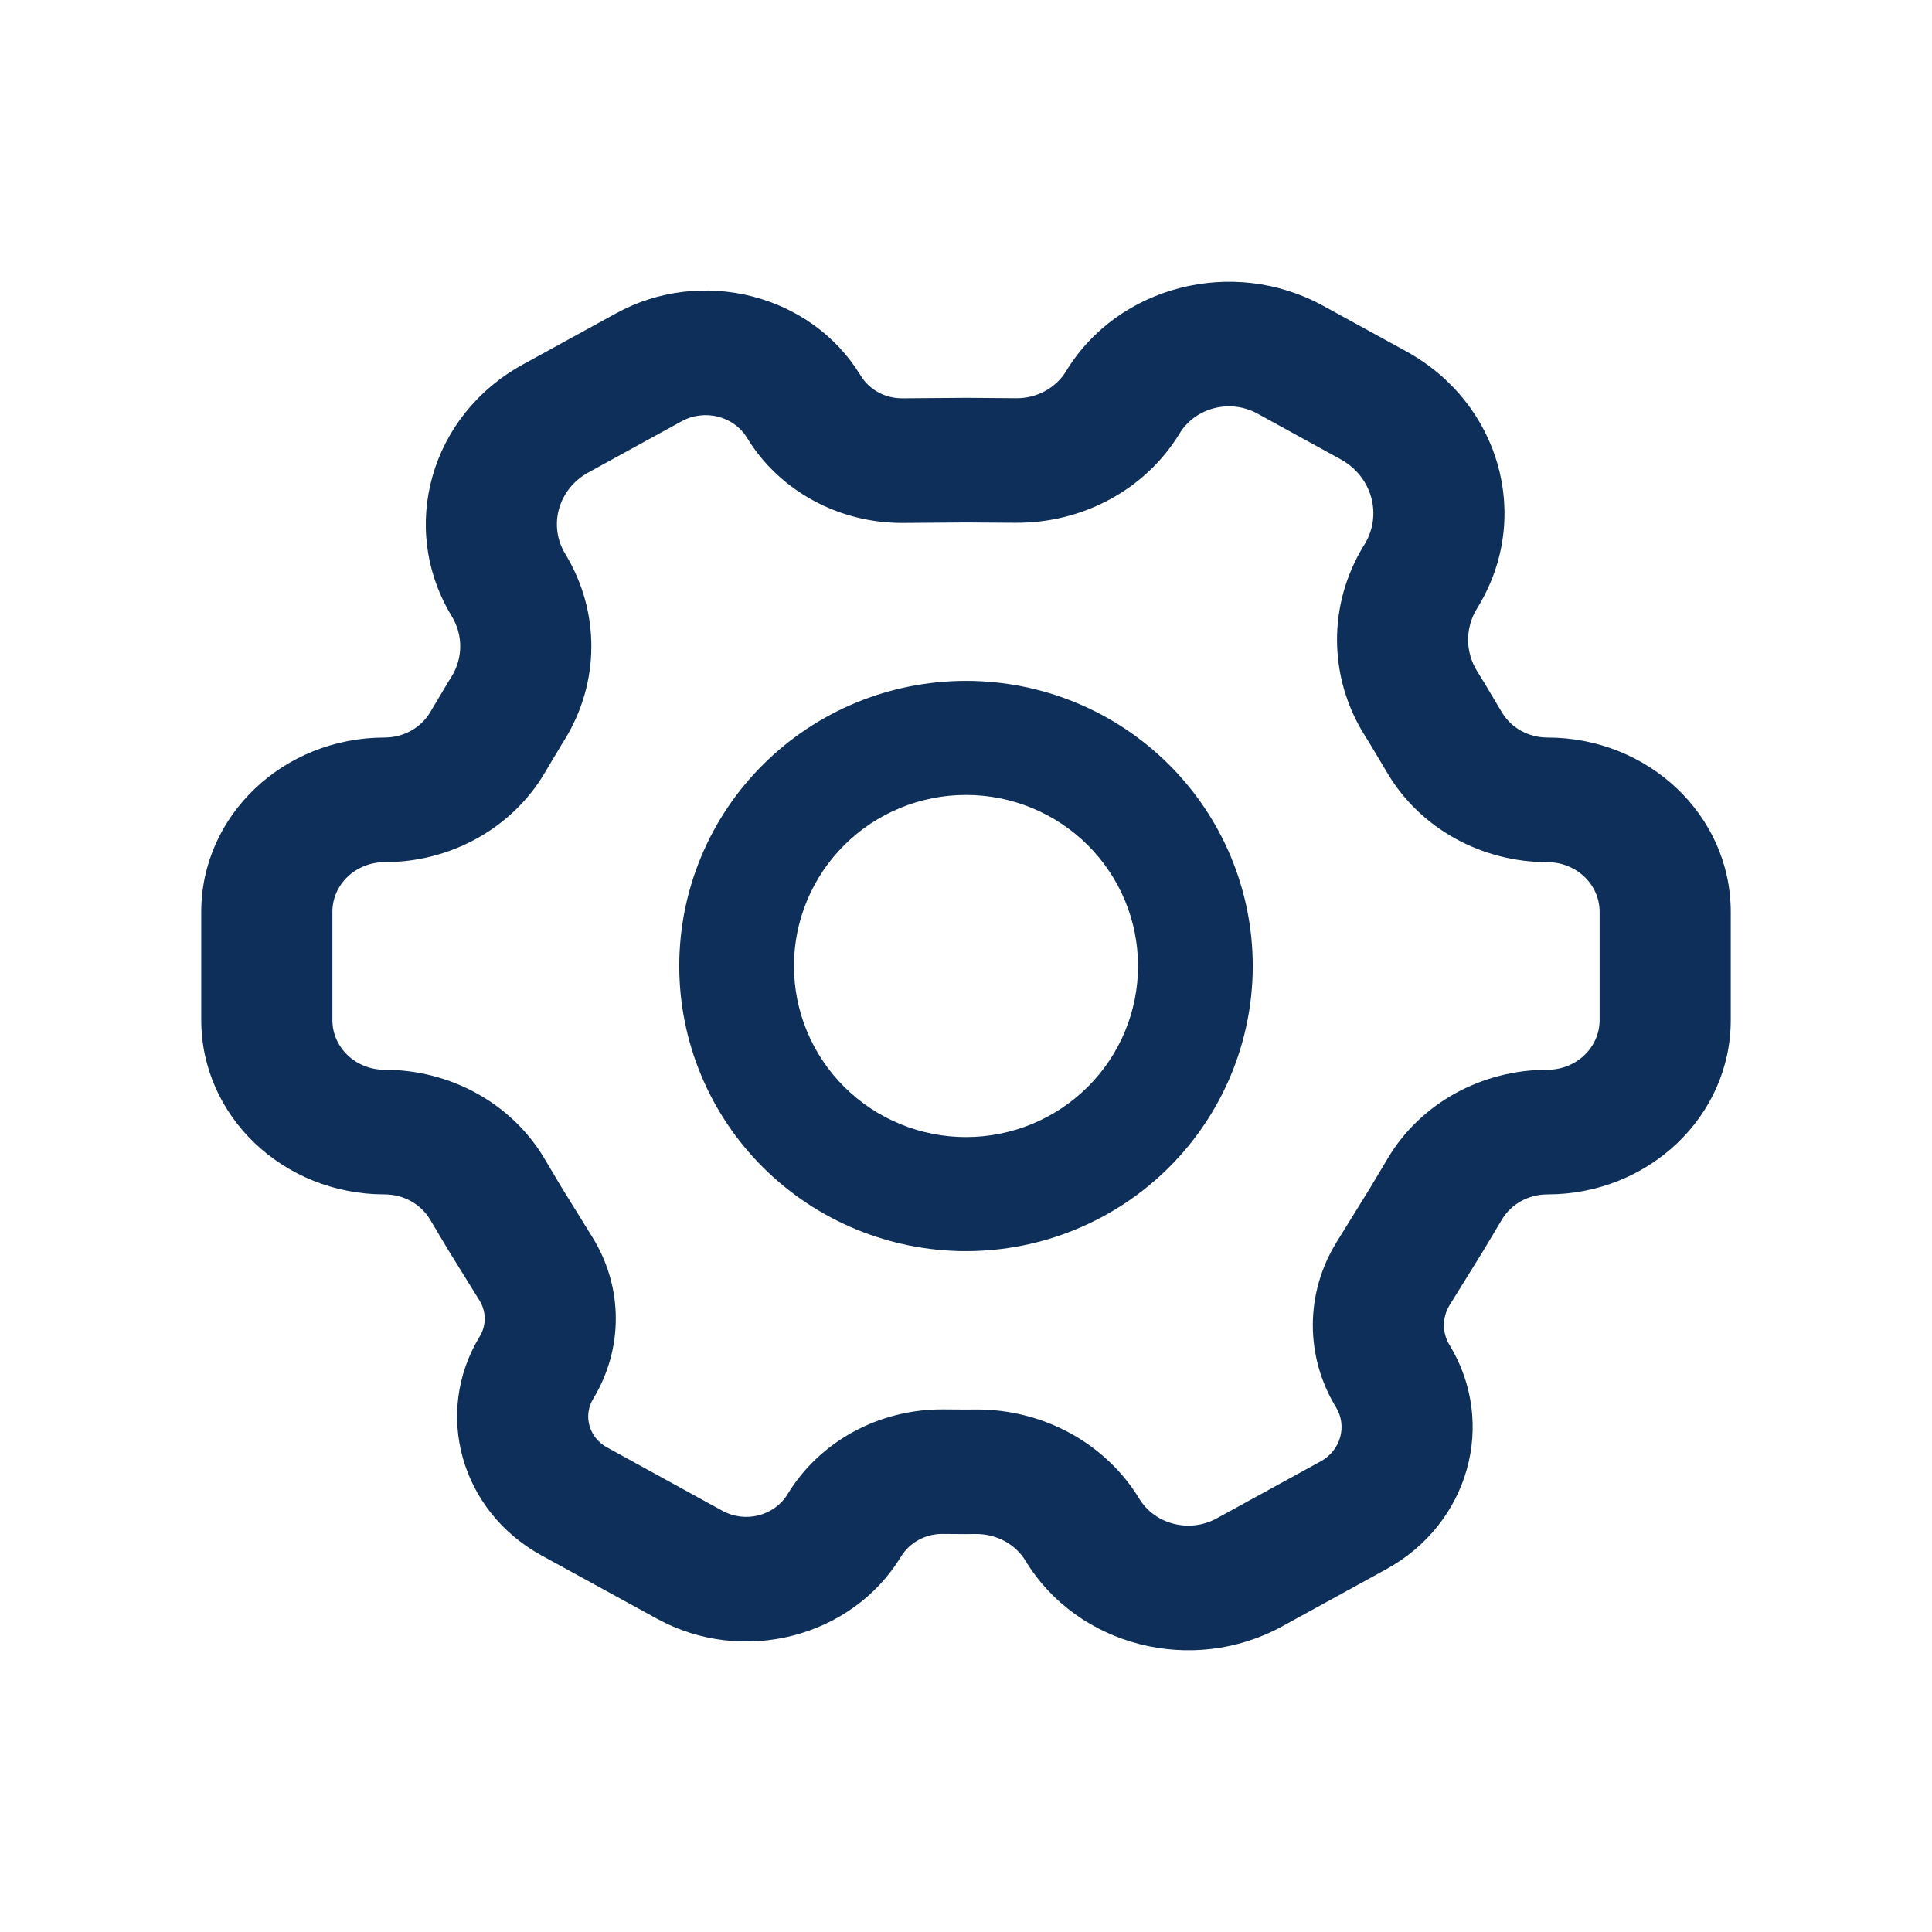
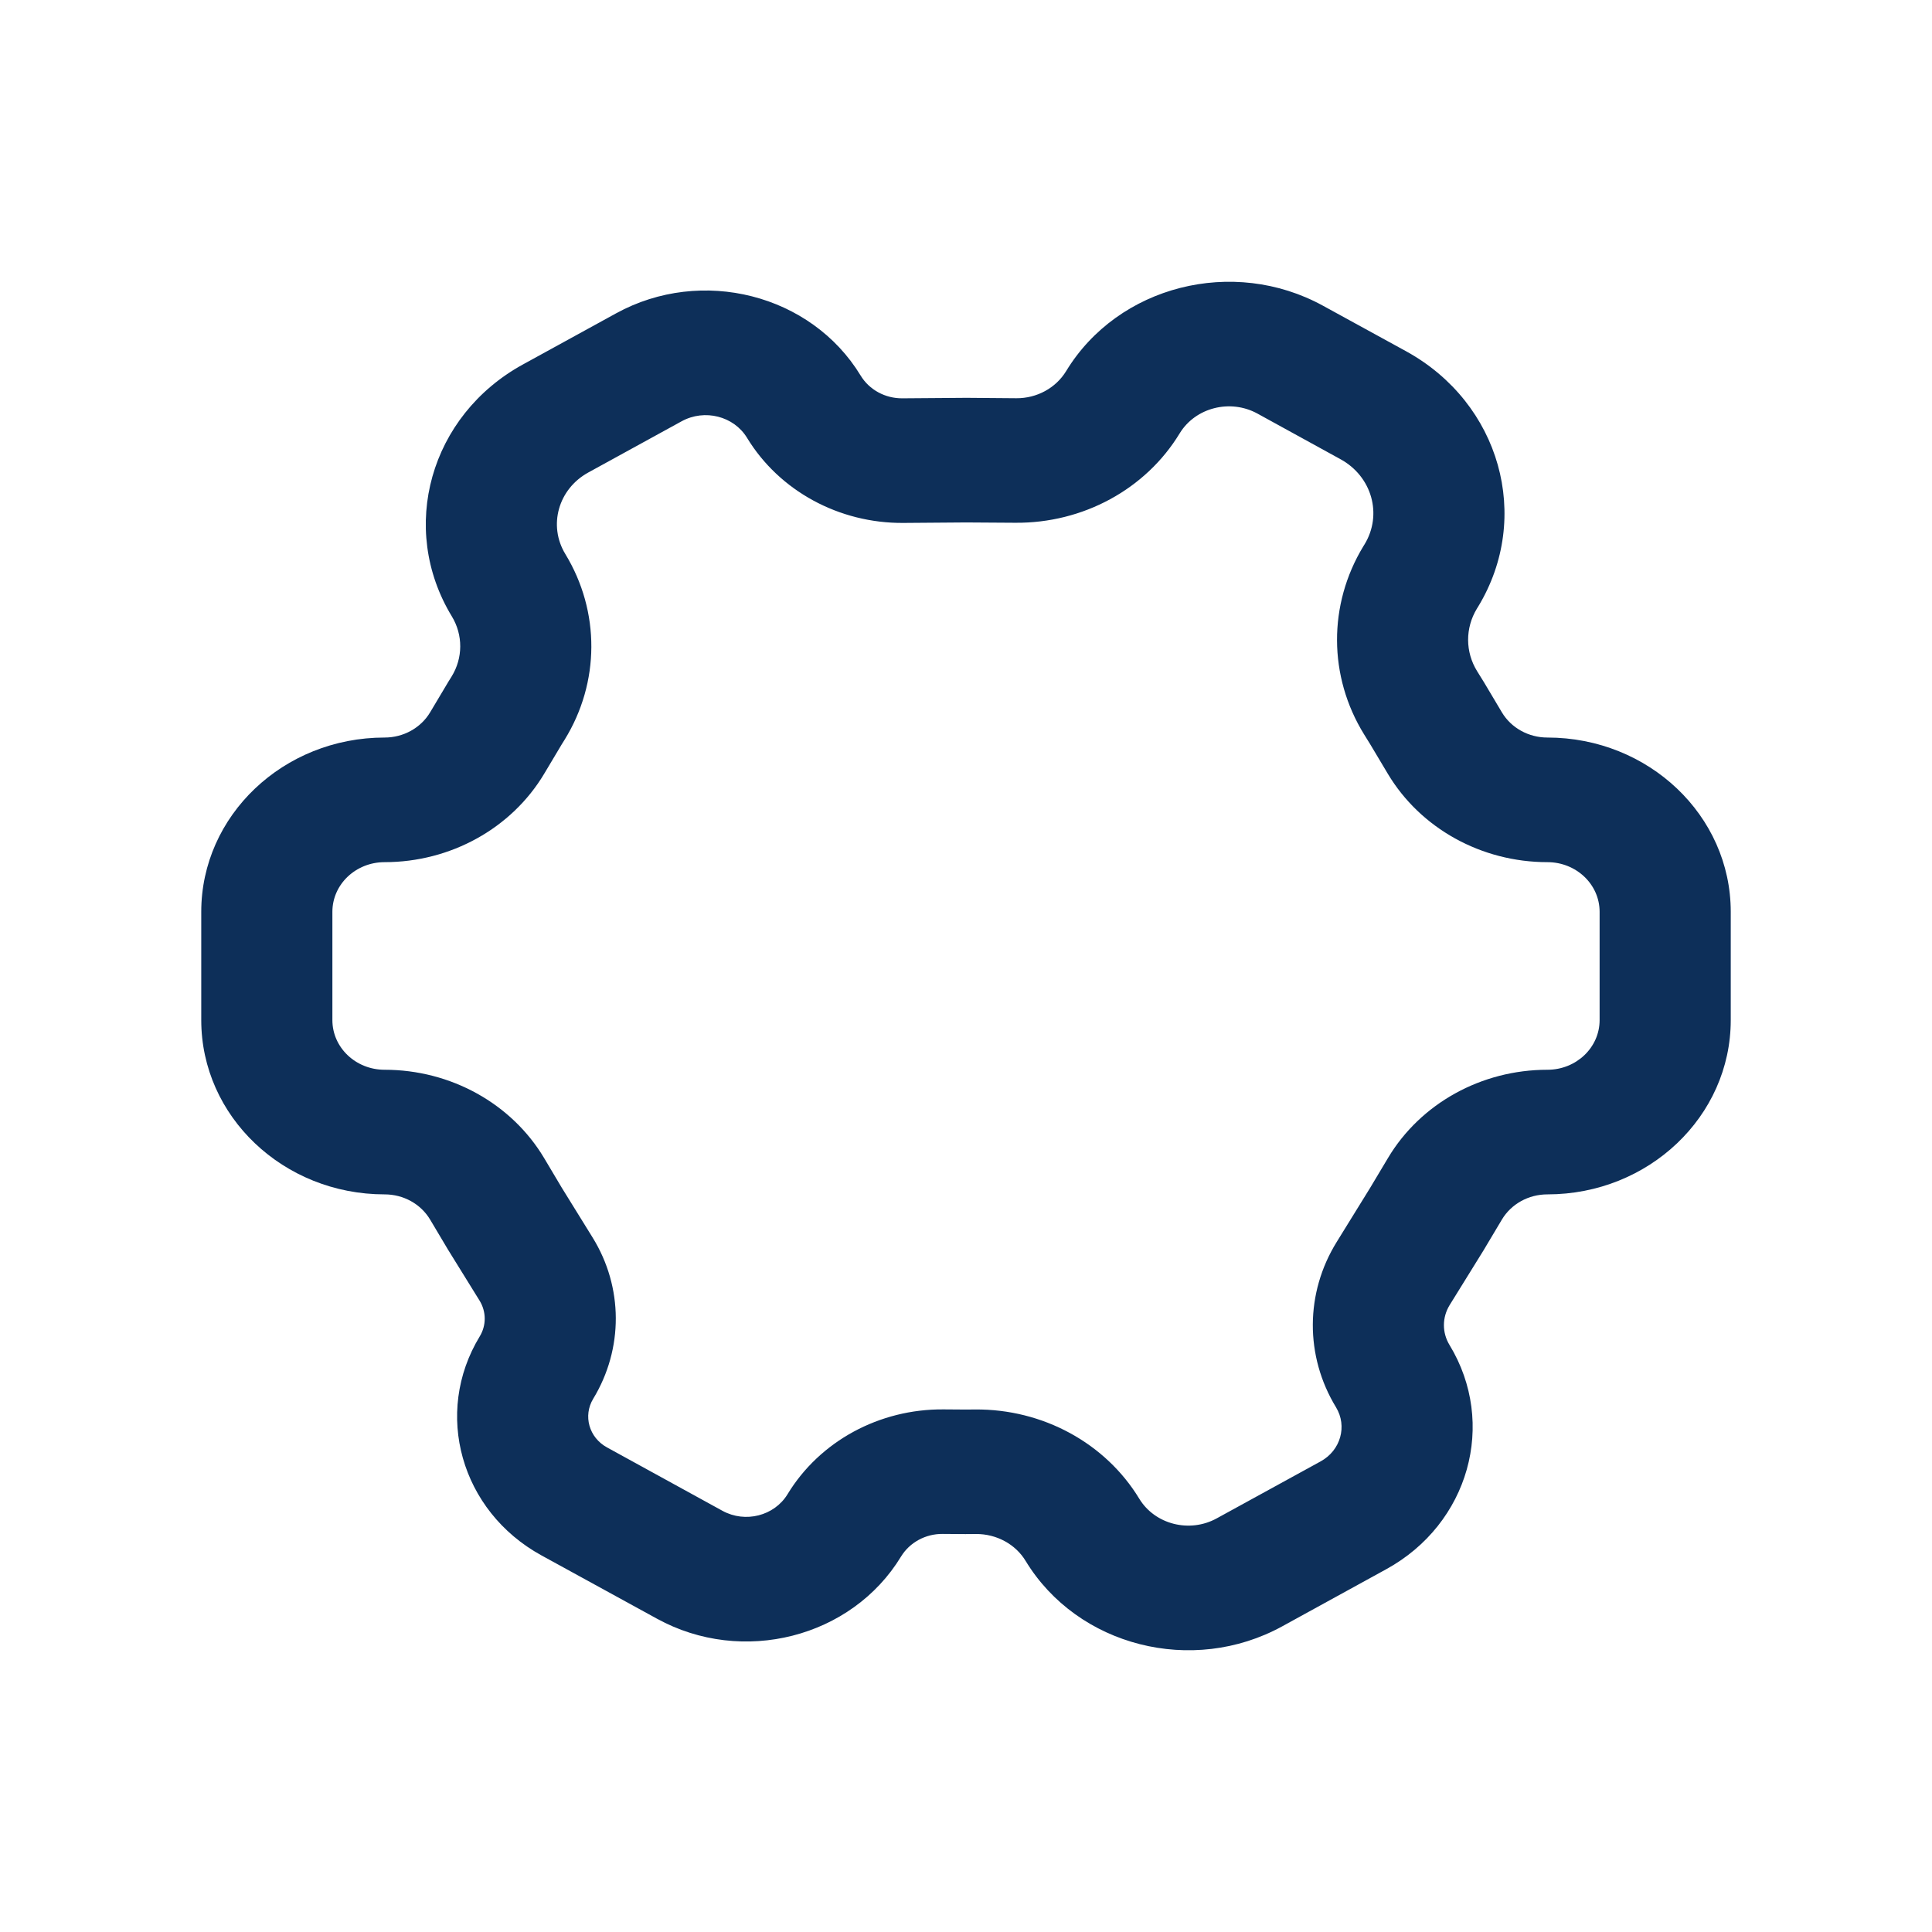
<svg xmlns="http://www.w3.org/2000/svg" width="24" height="24" viewBox="0 0 24 24" fill="none">
  <path fill-rule="evenodd" clip-rule="evenodd" d="M19.222 9.162C20.48 9.162 21.5 10.131 21.5 11.327L21.5 12.672C21.5 13.868 20.48 14.837 19.222 14.837C18.988 14.837 18.773 14.956 18.657 15.15L18.428 15.534L18.008 16.212C17.914 16.365 17.913 16.554 18.006 16.707C18.599 17.683 18.247 18.93 17.221 19.493L15.928 20.203C14.812 20.815 13.386 20.451 12.741 19.391C12.615 19.182 12.379 19.055 12.126 19.056L11.993 19.057L11.71 19.055C11.497 19.053 11.3 19.161 11.193 19.336C10.58 20.345 9.222 20.691 8.161 20.108L6.725 19.321C5.724 18.771 5.381 17.554 5.959 16.602C6.043 16.464 6.042 16.294 5.957 16.156L5.565 15.523L5.343 15.15C5.227 14.956 5.012 14.837 4.778 14.837C3.52 14.837 2.5 13.868 2.5 12.672L2.5 11.327C2.5 10.131 3.52 9.162 4.778 9.162C5.012 9.162 5.228 9.042 5.343 8.849L5.572 8.465L5.61 8.404C5.752 8.174 5.753 7.888 5.613 7.657C4.947 6.561 5.342 5.161 6.495 4.528L7.654 3.892C8.717 3.309 10.077 3.655 10.691 4.665C10.798 4.842 10.996 4.95 11.21 4.948L12.007 4.942L12.625 4.947C12.88 4.949 13.116 4.82 13.244 4.61C13.889 3.549 15.318 3.185 16.435 3.798L17.468 4.364C18.636 5.006 19.036 6.425 18.362 7.536L18.347 7.56C18.2 7.802 18.201 8.099 18.35 8.339L18.435 8.476L18.657 8.849C18.772 9.042 18.988 9.162 19.222 9.162ZM19.871 11.327C19.871 10.986 19.581 10.71 19.222 10.71C18.402 10.71 17.645 10.29 17.24 9.612L17.021 9.245L16.946 9.124C16.5 8.403 16.497 7.51 16.936 6.786L16.951 6.762C17.176 6.392 17.043 5.919 16.653 5.705L15.621 5.138C15.282 4.952 14.849 5.063 14.654 5.384C14.233 6.077 13.454 6.501 12.612 6.494L12 6.49L11.223 6.496C10.423 6.502 9.681 6.098 9.28 5.439C9.116 5.169 8.753 5.077 8.468 5.233L7.309 5.869C6.935 6.074 6.807 6.528 7.023 6.883C7.457 7.597 7.453 8.478 7.014 9.189L6.979 9.245L6.76 9.612C6.355 10.29 5.598 10.71 4.778 10.71C4.419 10.71 4.129 10.986 4.129 11.327V12.672C4.129 13.013 4.419 13.289 4.778 13.289C5.598 13.289 6.355 13.708 6.76 14.387L6.979 14.755L7.361 15.372C7.743 15.989 7.746 16.755 7.369 17.376C7.241 17.587 7.317 17.858 7.54 17.98L8.975 18.768C9.258 18.923 9.619 18.831 9.783 18.562C10.182 17.904 10.923 17.501 11.723 17.508L12 17.51L12.113 17.509C12.953 17.502 13.732 17.926 14.152 18.617C14.346 18.937 14.777 19.047 15.114 18.862L16.407 18.153C16.654 18.017 16.739 17.716 16.596 17.481C16.209 16.845 16.213 16.061 16.605 15.428L17.021 14.755L17.241 14.387C17.645 13.708 18.402 13.289 19.222 13.289C19.581 13.289 19.871 13.013 19.871 12.672V11.327Z" fill="#0D2F59" />
-   <path fill-rule="evenodd" clip-rule="evenodd" d="M12 9.875C11.433 9.875 10.889 10.099 10.489 10.497C10.088 10.896 9.863 11.436 9.863 12C9.863 12.564 10.088 13.104 10.489 13.503C10.889 13.901 11.433 14.125 12 14.125C12.567 14.125 13.111 13.901 13.511 13.503C13.912 13.104 14.137 12.564 14.137 12C14.137 11.436 13.912 10.896 13.511 10.497C13.111 10.099 12.567 9.875 12 9.875ZM9.481 9.496C10.149 8.831 11.055 8.458 12 8.458C12.945 8.458 13.851 8.831 14.519 9.496C15.187 10.16 15.562 11.061 15.562 12C15.562 12.939 15.187 13.84 14.519 14.504C13.851 15.168 12.945 15.542 12 15.542C11.055 15.542 10.149 15.168 9.481 14.504C8.813 13.84 8.438 12.939 8.438 12C8.438 11.061 8.813 10.16 9.481 9.496Z" fill="#0D2F59" />
</svg>